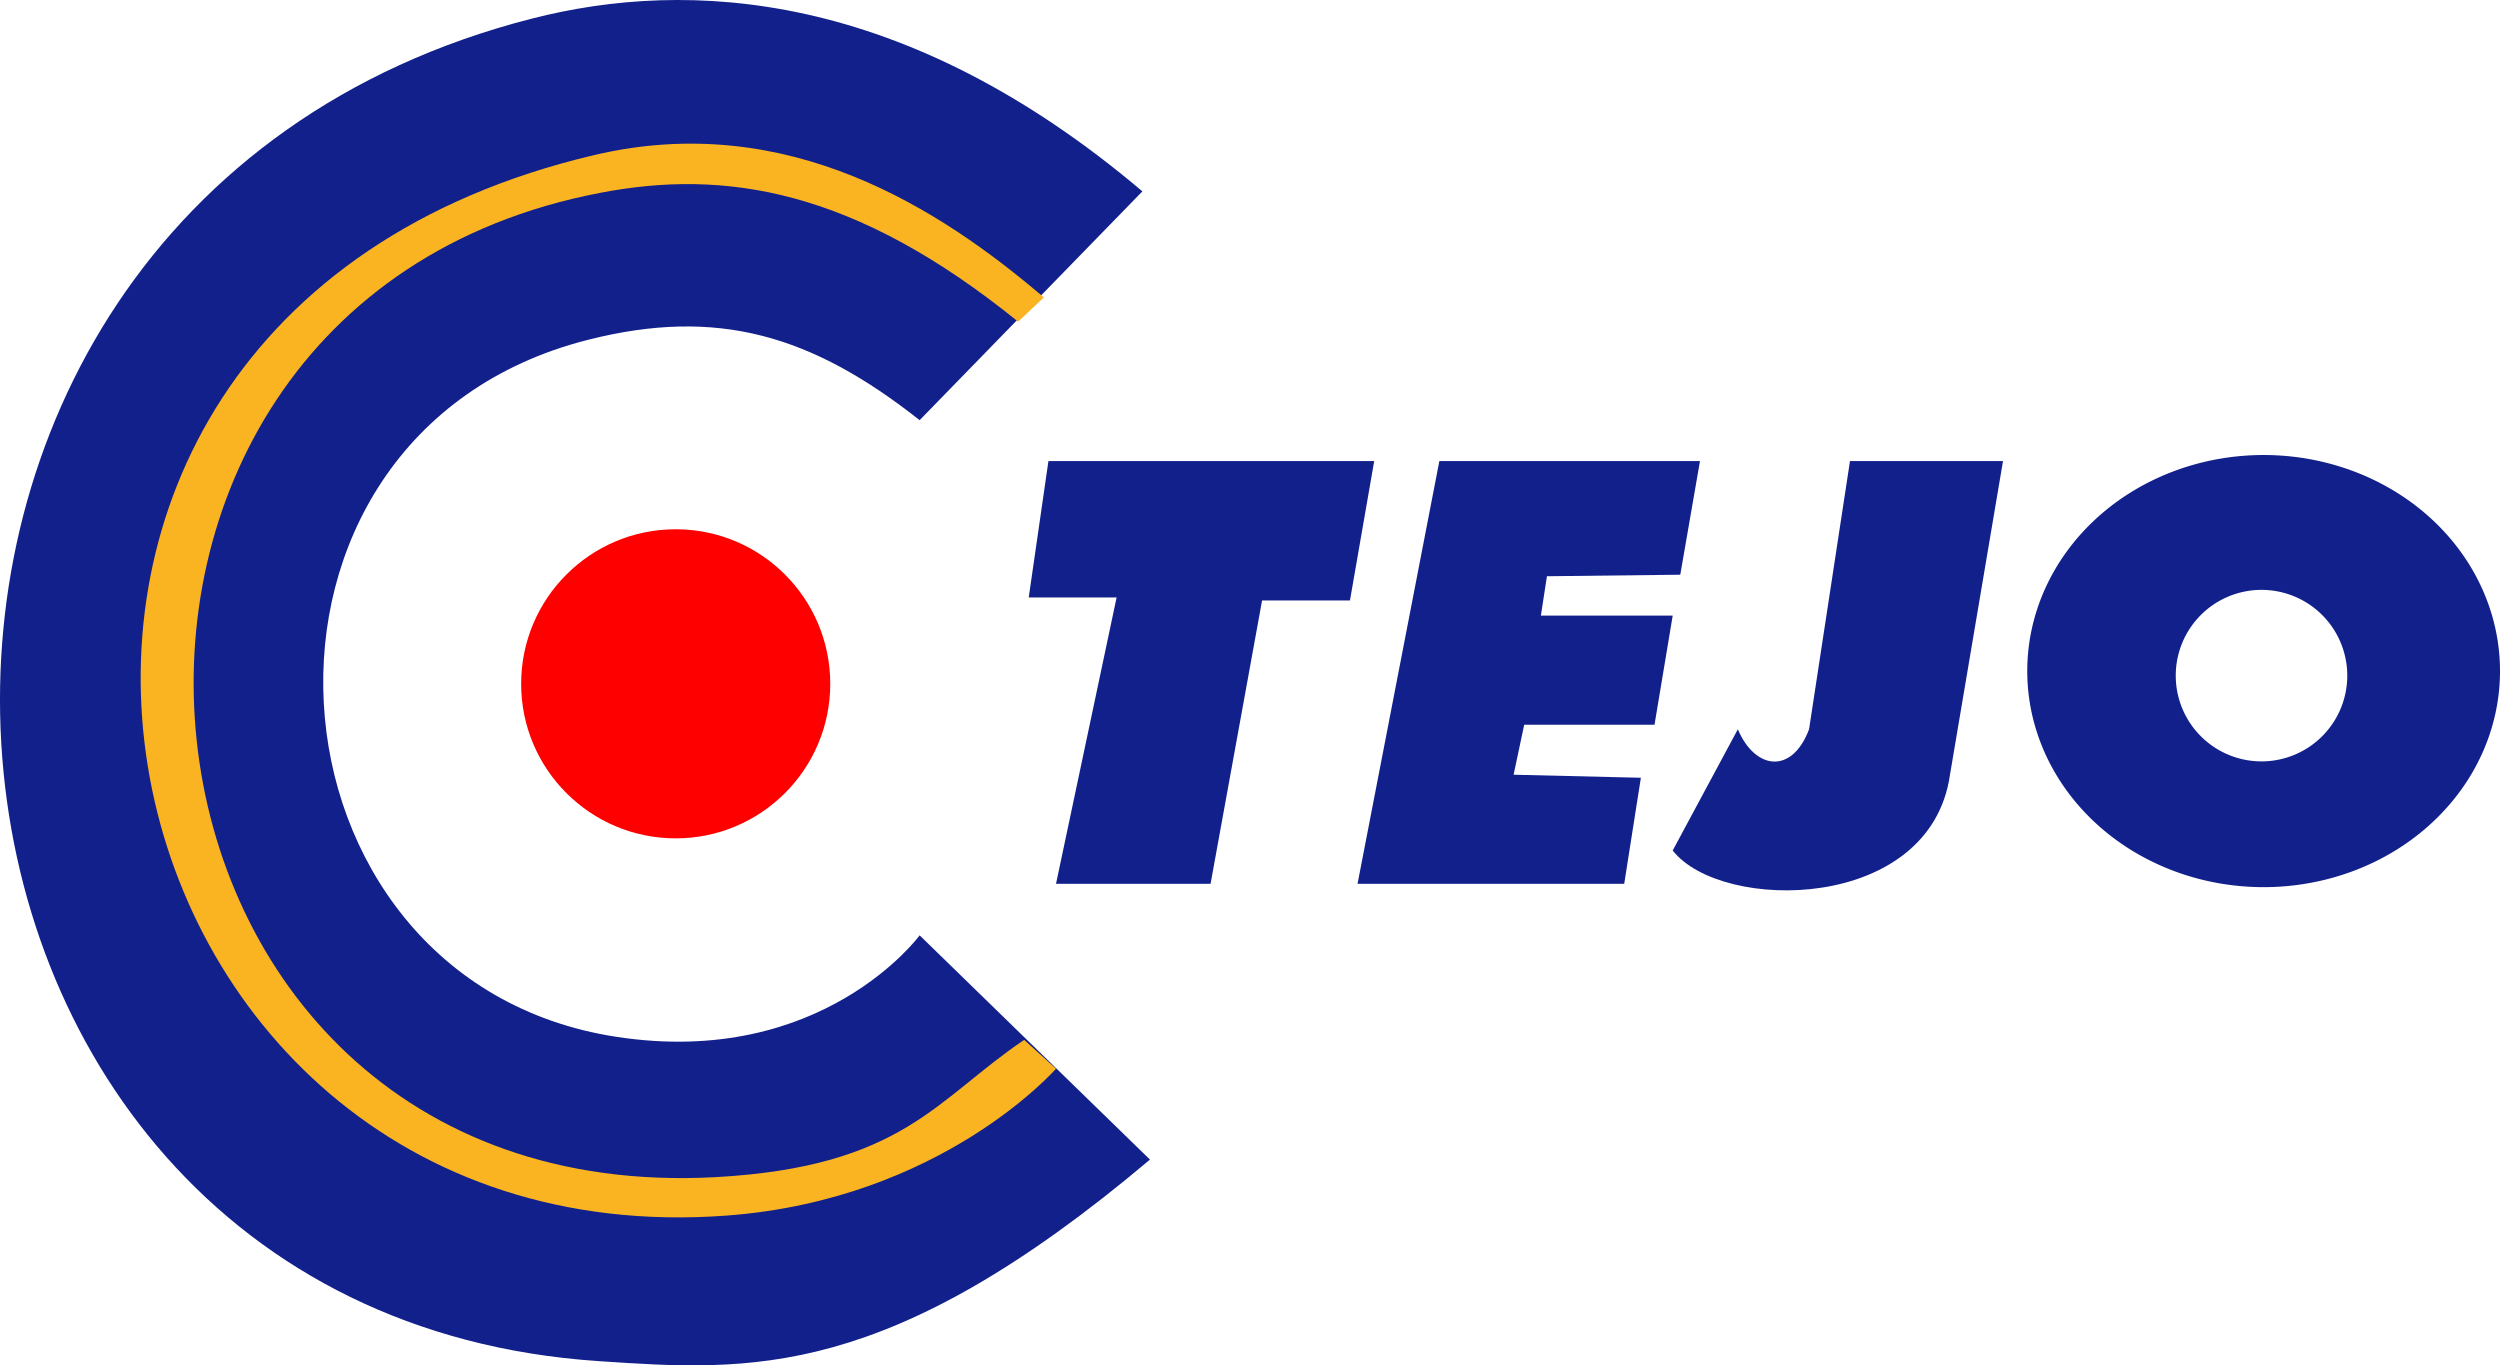
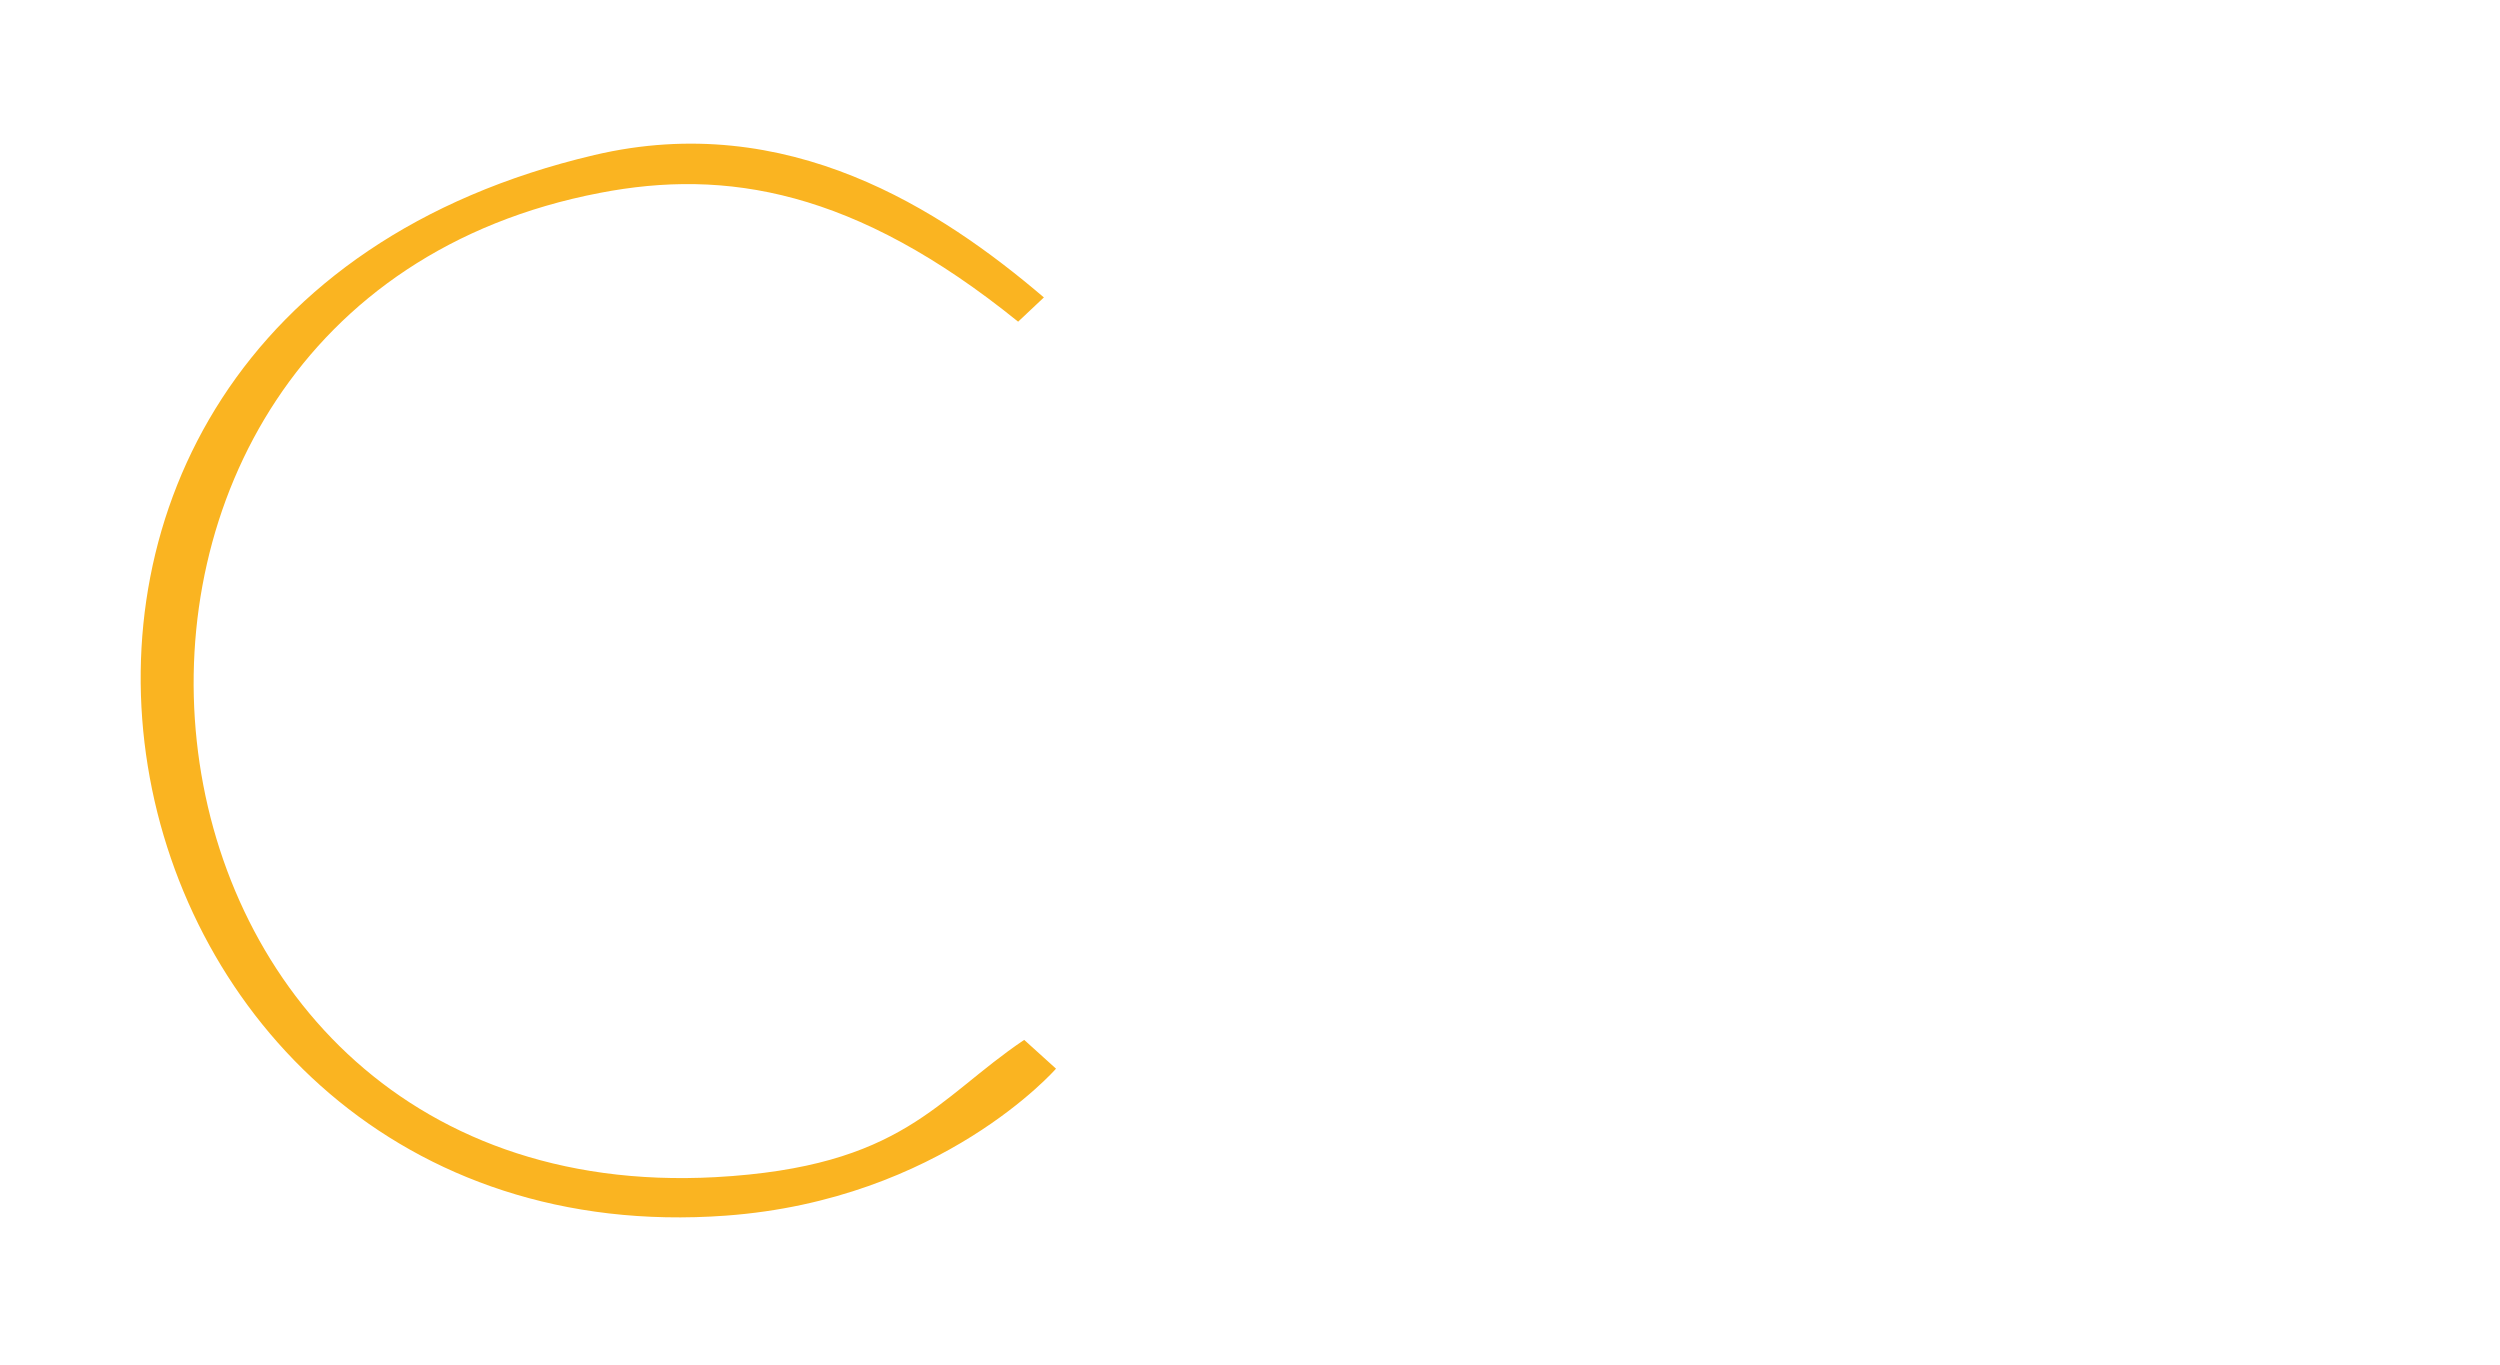
<svg xmlns="http://www.w3.org/2000/svg" width="1893.1" height="1033.9" version="1.1" viewBox="-64.5 53.2 681.13 450.55">
-   <circle cx="86.553" cy="278.85" r="51" fill="#f00" />
-   <path d="m240.55 116.35-73.5 75.5c-35.5-28-66.6-37.4-109.5-26.5-124 31.5-111.5 211.5 9.5 230 67.9 10.4 100-33.5 100-33.5l76 74c-86.5 73-131.7 69.9-182 66.5-246.1-16.5-272-379-22-443 51.8-13.3 123-9.5 201.5 57z" fill="#12208c" />
  <path d="m208.05 151.35-8.5 8c-54-43.7-96.6-50.5-138-42.5-198 38-169.5 336 38.1 324.8 62-3.4 72.9-25.8 101.9-45.3l10.5 9.5s-37.7 43.3-109 48.5c-215.2 15.7-278.9-294.6-43.3-350 63.8-15 114.3 18 148.3 47z" fill="#fab421" />
-   <path d="m212.05 344.85h51l17-93.5h29l8-46h-107.5l-6.5 45h29zm206-102 6.5-37.5h-86l-27 139.5h88l5.5-35-42-1 3.5-16.5h43l6-36h-43.5l2-13zm19 51c5.6 13.3 17.8 15.1 23.5 0l13.5-88.5h50.5l-17.5 103.5c-6.5 45.5-75.5 45.5-91.5 25z" fill="#12208c" />
-   <path d="m610.55 203.35a78 71.3 0 0 0-78 71.3 78 71.3 0 0 0 78 71.3 78 71.3 0 0 0 78.001-71.3 78 71.3 0 0 0-78.001-71.3zm-0.7 44.5a28.3 28.3 0 0 1 28.3 28.3 28.3 28.3 0 0 1-28.3 28.299 28.3 28.3 0 0 1-28.3-28.299 28.3 28.3 0 0 1 28.3-28.3z" fill="#12208c" />
</svg>